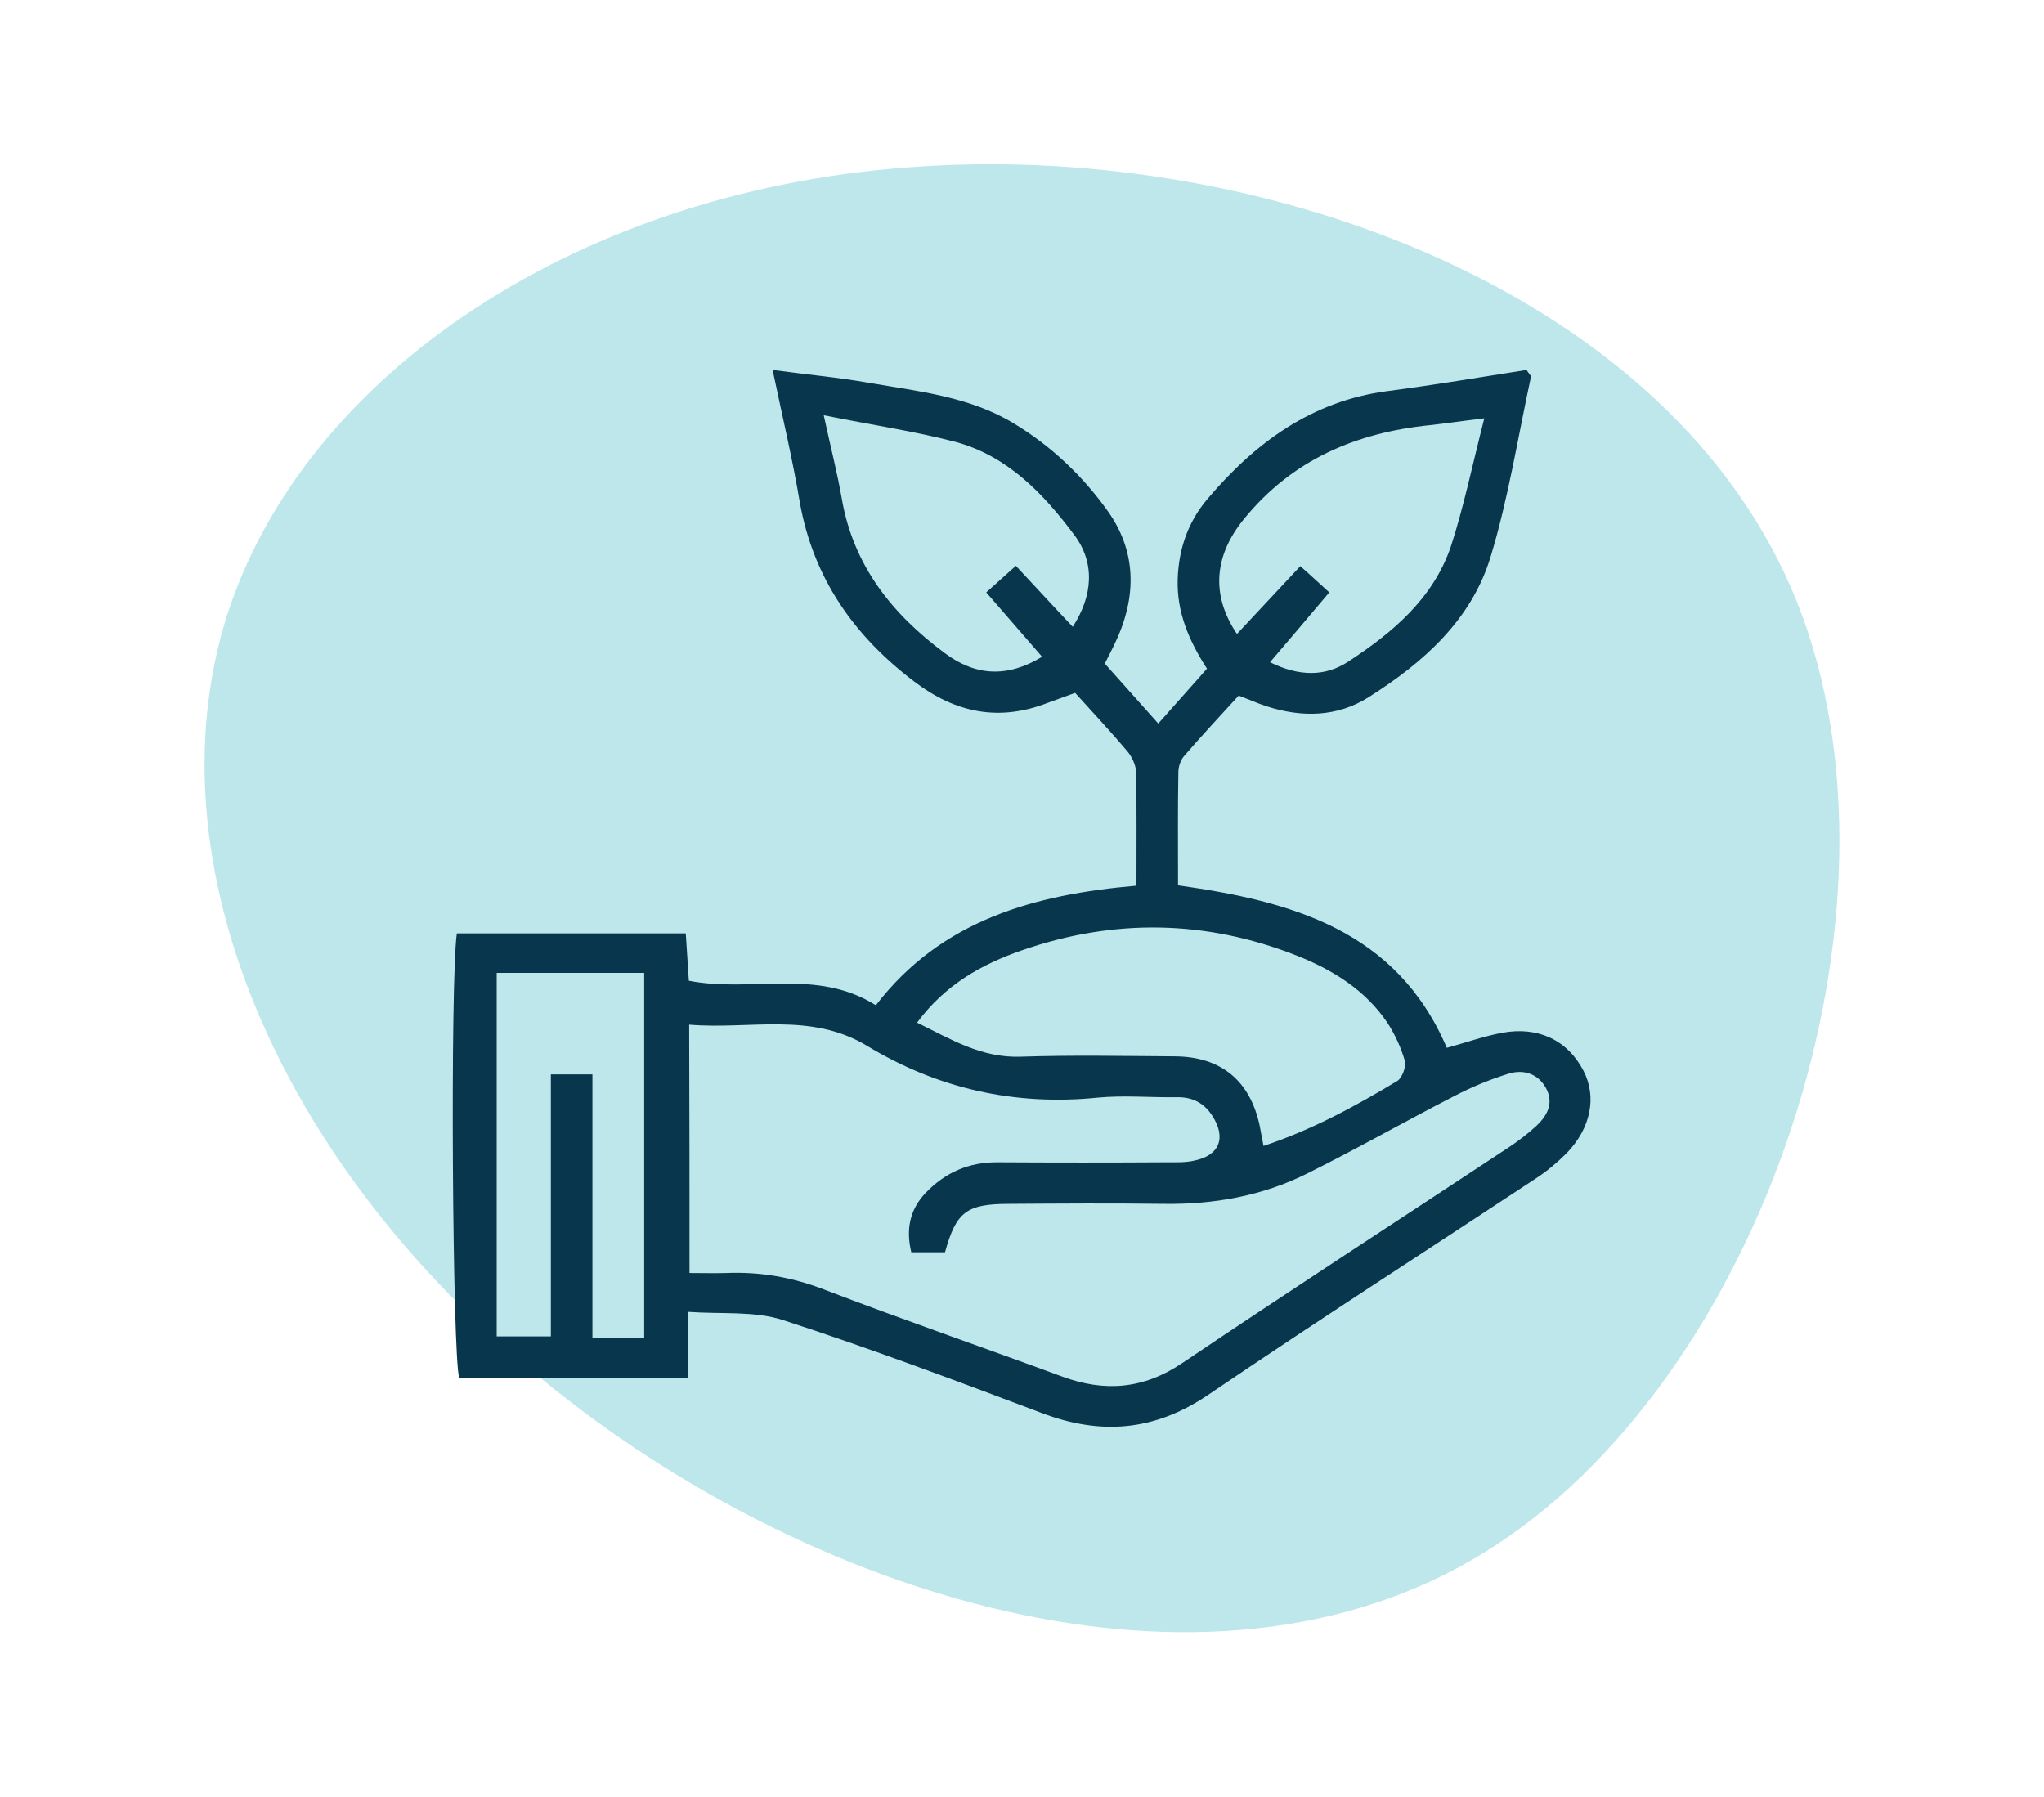
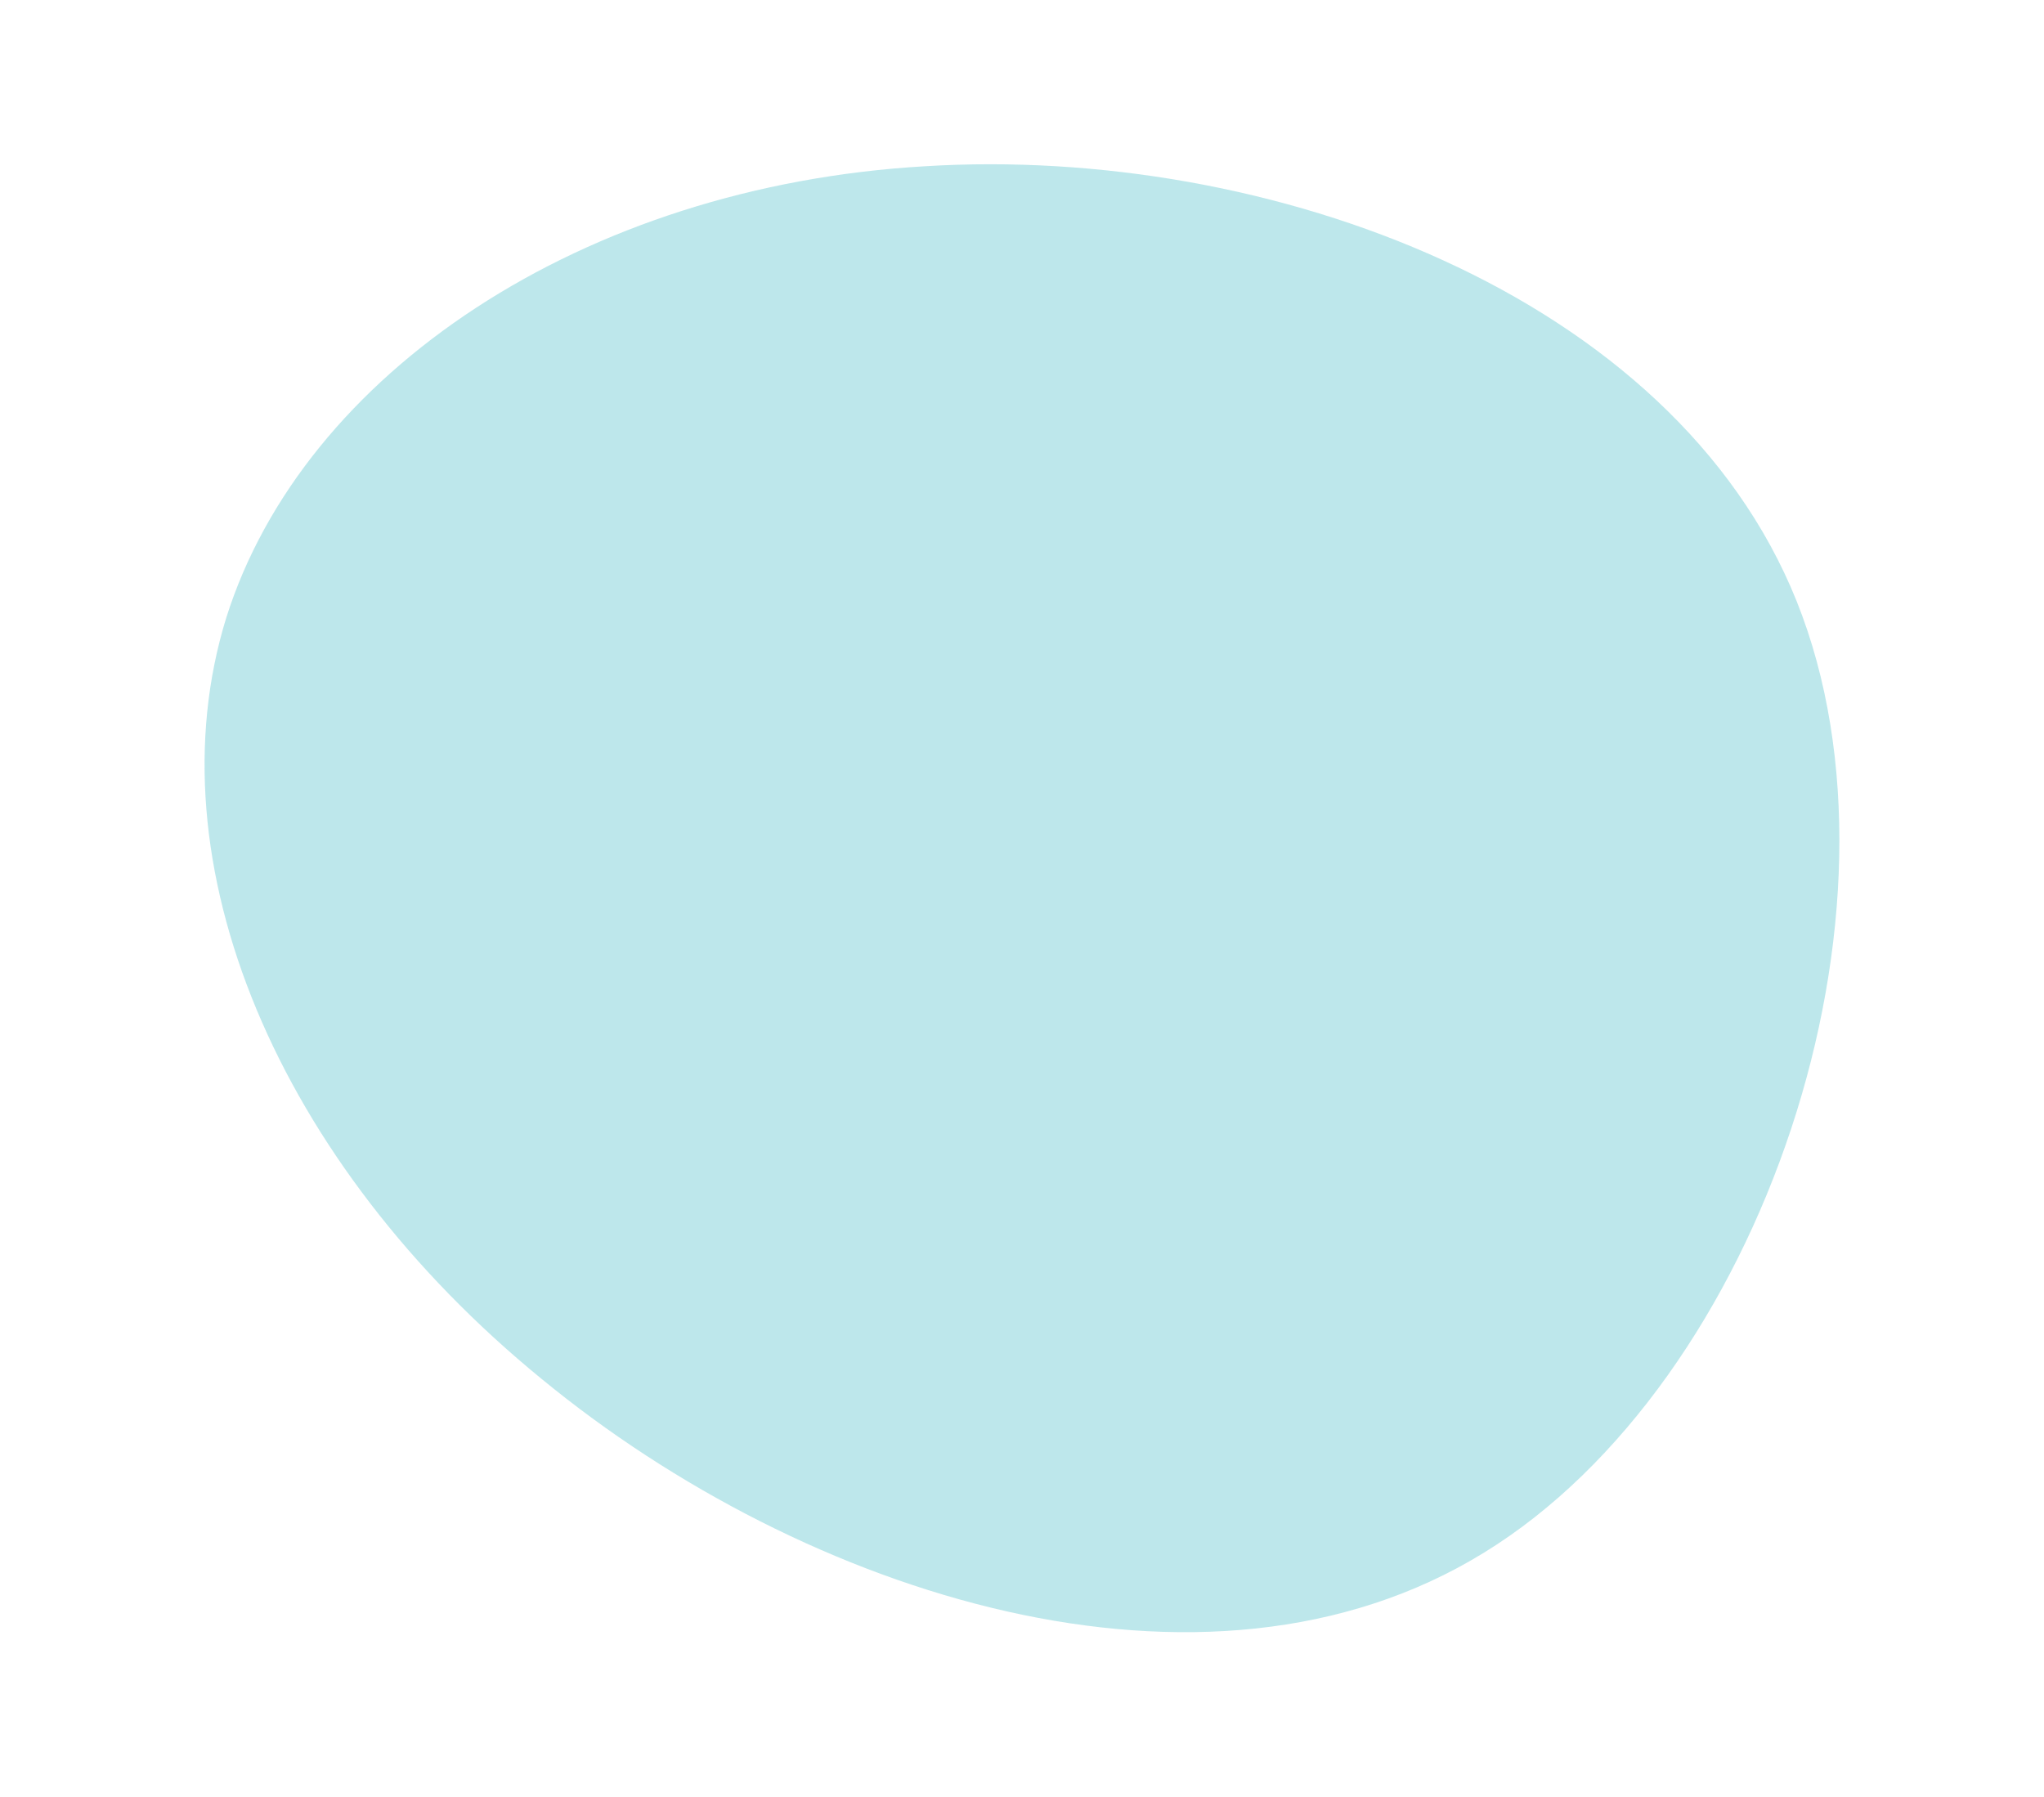
<svg xmlns="http://www.w3.org/2000/svg" id="Calque_1" x="0px" y="0px" viewBox="0 0 600 527.4" style="enable-background:new 0 0 600 527.4;" xml:space="preserve">
  <style type="text/css">
	.st0{opacity:0.35;fill:#3B53A0;}
	.st1{opacity:0.35;fill:#FAB853;}
	.st2{opacity:0.35;fill:#44BBC5;}
	.st3{opacity:0.35;fill:#EC6446;}
	.st4{fill:#060710;}
	.st5{fill:#07364D;}
	.st6{fill:#006CA5;}
	.st7{fill:#404E56;}
	.st8{fill:#4190CE;}
	.st9{opacity:0.6;}
	.st10{opacity:0.109;fill:#B4D5F2;}
	.st11{opacity:0.5;}
	.st12{opacity:0.7;}
	.st13{fill:url(#SVGID_1_);}
	.st14{fill:url(#SVGID_2_);}
	.st15{fill:#1B1B1B;}
	.st16{fill:url(#SVGID_3_);}
	.st17{fill:#EF7A4E;}
	.st18{fill:url(#SVGID_4_);}
	.st19{fill:#44BBC5;}
	.st20{fill:#FAB752;}
	.st21{fill:url(#SVGID_5_);}
	.st22{opacity:0.1;fill:url(#SVGID_6_);}
	.st23{fill:url(#SVGID_7_);}
	.st24{fill:#F6AE9B;}
	.st25{fill:#94372B;}
	.st26{fill:#C75547;}
	.st27{fill:#EB7E6B;}
	.st28{fill:url(#SVGID_8_);}
	.st29{fill:#E0644E;}
	.st30{fill:url(#SVGID_9_);}
	.st31{fill:#2AACCD;}
	.st32{fill:#EC6346;}
	.st33{fill:#3C57A4;}
	.st34{fill:#FBF9DE;}
	.st35{fill:#253670;}
	.st36{fill:#3A52A0;}
	.st37{fill:url(#SVGID_10_);}
</style>
  <path class="st2" d="M527.4,176.5c36.4,90.9-10.2,229.2-91.8,279.3c-82,50.5-199.5,12.4-276.6-51C81.4,341.4,44.2,253.2,66.4,181.4  C89,109.6,171,54.6,271.6,48.8C372.3,42.6,491.1,86.1,527.4,176.5z" />
  <g>
-     <path class="st5" d="M226.8,108.6c10.4,1.4,19.4,2.2,28.4,3.8c14.5,2.5,29.4,4,42.4,11.9c11.1,6.7,20.3,15.5,27.7,25.9   c7.9,11.2,8.4,23.7,3,36.4c-1.2,2.7-2.5,5.3-4,8.2c5,5.6,9.9,11.1,15.7,17.6c5-5.6,9.6-10.8,14.3-16.1c-5.4-8.4-8.9-16.7-8.6-26.3   c0.3-9,3.1-16.9,8.8-23.6c14-16.5,30.6-28.7,52.8-31.6c13.8-1.8,27.4-4.1,40.8-6.2c0.7,1.1,1.3,1.6,1.3,2   c-3.8,17.6-6.6,35.5-11.8,52.7c-5.6,18.7-19.9,31.3-35.9,41.4c-9.2,5.8-19.6,6-30,2.6c-2.5-0.8-4.9-1.9-8.1-3.1   c-5.3,5.8-10.7,11.6-15.9,17.6c-1.1,1.2-1.8,3.2-1.8,4.8c-0.2,10.9-0.1,21.9-0.1,33.3c33.3,4.7,64.1,13.1,78.9,47.7   c5.5-1.5,10.8-3.4,16.2-4.4c10.6-2,19.3,2.2,23.9,11.1c4,7.7,2.2,16.9-5,24.3c-2.7,2.7-5.7,5.2-8.9,7.3   c-32.1,21.2-64.5,42-96.3,63.6c-15.7,10.6-31.4,11.9-48.8,5.3c-25.2-9.5-50.4-19-76-27.3c-8.3-2.7-17.9-1.7-27.9-2.4   c0,7.2,0,13,0,19.4c-23,0-45,0-67.1,0c-2-6-2.7-116.7-0.7-130.5c22.2,0,44.4,0,67.2,0c0.3,4.7,0.6,9,0.9,13.9   c18.1,3.6,37.5-3.8,54.9,7.2c19.3-25.1,46.6-32.5,76.5-35.1c0-11.5,0.1-22.5-0.1-33.4c-0.1-2.1-1.3-4.6-2.7-6.2   c-4.8-5.7-9.8-11-15.2-17c-2.7,1-5.3,1.9-8,2.9c-14.3,5.6-27.1,3-39.2-6.2c-17.7-13.4-29.6-30.3-33.6-52.5   C232.7,135,229.7,122.5,226.8,108.6z M202.4,373.7c3.9,0,7.4,0.1,10.8,0c9.9-0.4,19.2,1.2,28.6,4.8c23.2,8.9,46.7,17,70,25.6   c12.5,4.6,23.9,3.7,35.3-4c31.6-21.3,63.7-42.1,95.5-63.1c2.9-1.9,5.8-4.1,8.4-6.5c3.2-3,5.2-6.7,2.8-11.1   c-2.3-4.2-6.5-5.5-10.7-4.3c-5.6,1.7-11.1,4-16.3,6.7c-14.4,7.4-28.6,15.5-43.1,22.7c-13.2,6.6-27.4,9.1-42.1,8.9   c-15.1-0.2-30.2-0.1-45.3,0c-12.6,0-15.6,2.3-18.9,14.2c-3,0-6.2,0-9.9,0c-1.6-6.6-0.5-12.4,4.1-17.3c5.8-6.1,12.8-9.2,21.4-9.1   c16.6,0.1,33.1,0.1,49.7,0c2.7,0,5.4,0.1,7.9-0.5c7.4-1.5,9.4-6.7,5.3-13.1c-2.4-3.8-5.9-5.6-10.4-5.5c-7.7,0.1-15.5-0.6-23.1,0.1   c-24.4,2.5-47.1-2.6-67.9-15.2c-16.6-10-34.4-4.7-52.2-6.2C202.4,325.6,202.4,349.1,202.4,373.7z M370.9,336.4   c14.4-4.8,27-11.7,39.3-19.1c1.4-0.9,2.6-4.2,2.2-5.8c-1.1-3.9-2.9-7.8-5.1-11.2c-6.5-9.7-16.1-15.6-26.7-19.8   c-26.7-10.5-53.7-10.9-80.7-1.5c-11.8,4.1-22.5,10.1-30.7,21.2c10.1,5,19,10.4,30.4,10c15.1-0.5,30.2-0.2,45.3-0.1   c13.6,0.1,22.1,7.2,24.9,20.5C370.1,332.2,370.4,333.9,370.9,336.4z M189.1,392.7c0-36.2,0-71.5,0-107.1c-14.7,0-28.8,0-43.3,0   c0,36,0,71.3,0,106.7c5.4,0,10.2,0,15.9,0c0-26,0-51.3,0-76.9c4.2,0,7.6,0,12.2,0c0,26.1,0,51.6,0,77.3   C179.6,392.7,184,392.7,189.1,392.7z M241.8,121.9c2.1,9.7,4,17,5.3,24.5c3.4,19.6,14.7,33.8,30.2,45.3c9.1,6.8,18.4,7.3,28.6,1.1   c-5.4-6.2-10.7-12.3-16.4-18.9c3.2-2.9,5.8-5.2,8.7-7.8c5.9,6.3,11.2,12.1,16.7,17.9c5.9-9.1,6.6-18.7,0.5-26.9   c-9.1-12.2-19.7-23.3-35-27.4C268.5,126.6,256.2,124.8,241.8,121.9z M435.7,122.8c-6.7,0.8-11.3,1.5-15.9,2   c-21.7,2.2-40.4,10.1-54.6,27.5c-8.6,10.5-10,22.1-2.1,33.8c6.2-6.6,12.3-13.2,18.6-19.9c3.3,2.9,5.6,5.1,8.5,7.7   c-5.9,7-11.5,13.6-17.4,20.5c8.5,4.2,16.2,4.3,23-0.2c13-8.5,24.9-18.5,30.1-33.8C429.7,148.7,432.2,136.5,435.7,122.8z" />
-   </g>
+     </g>
</svg>